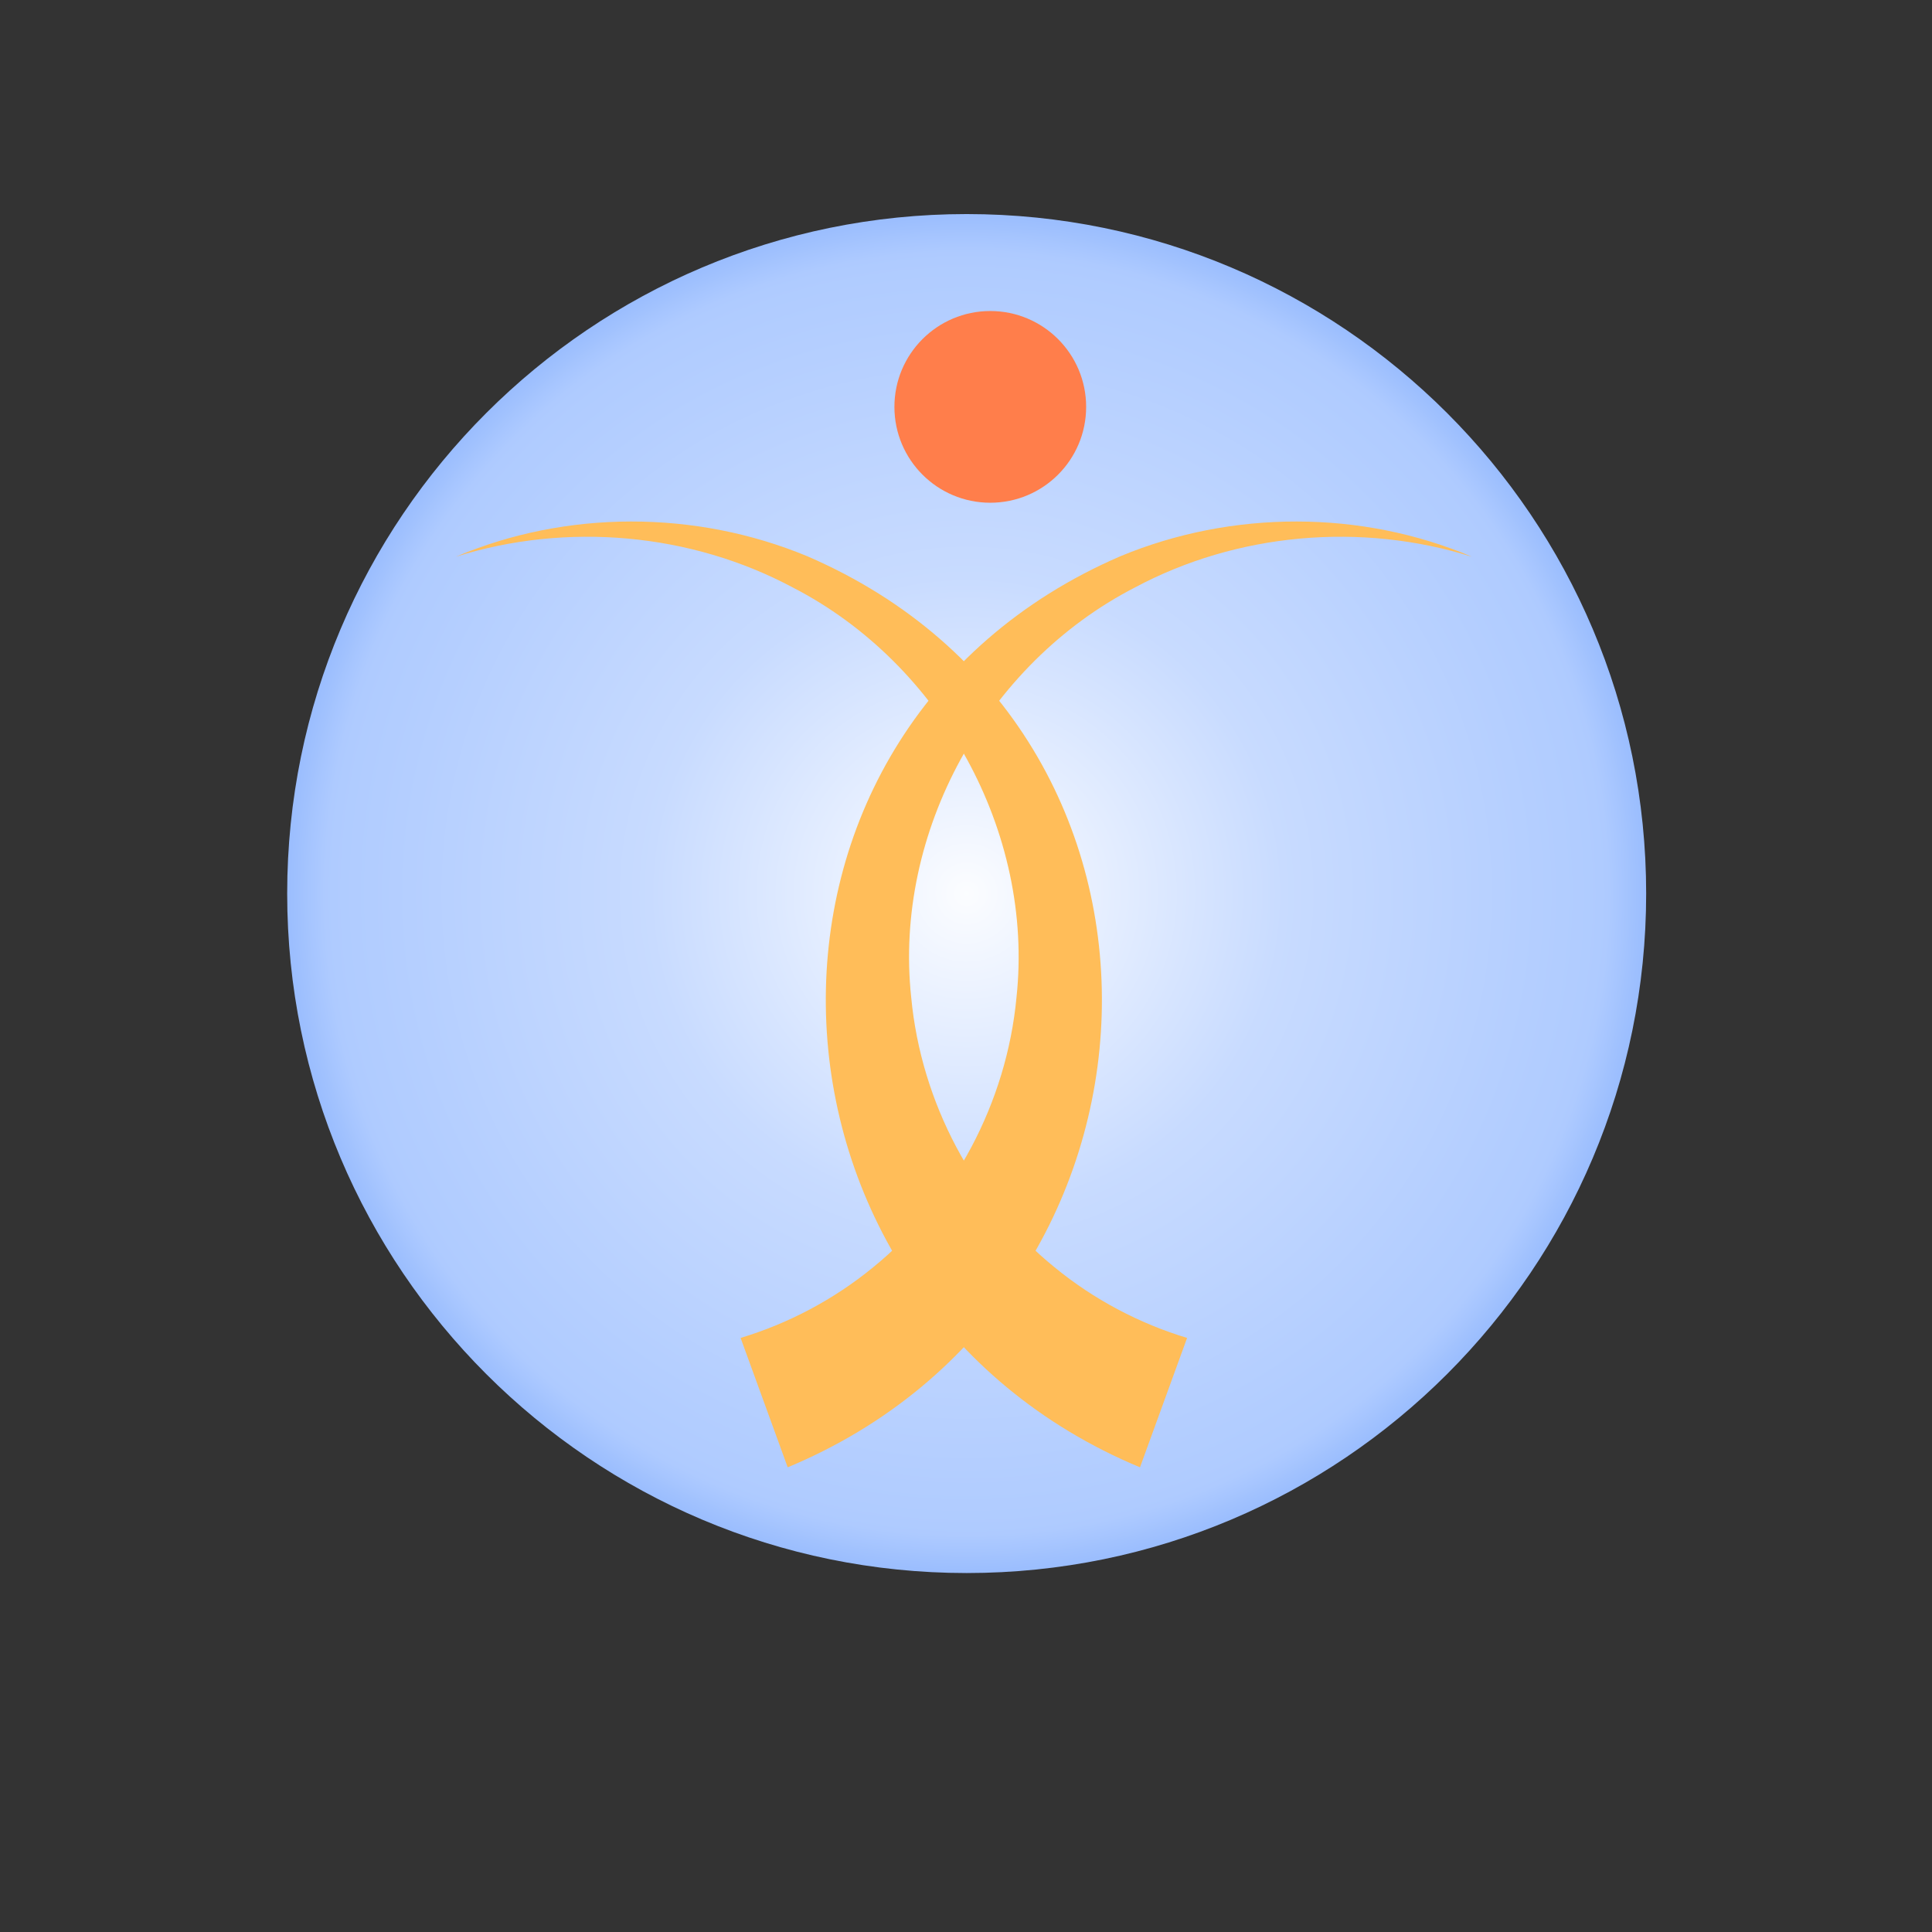
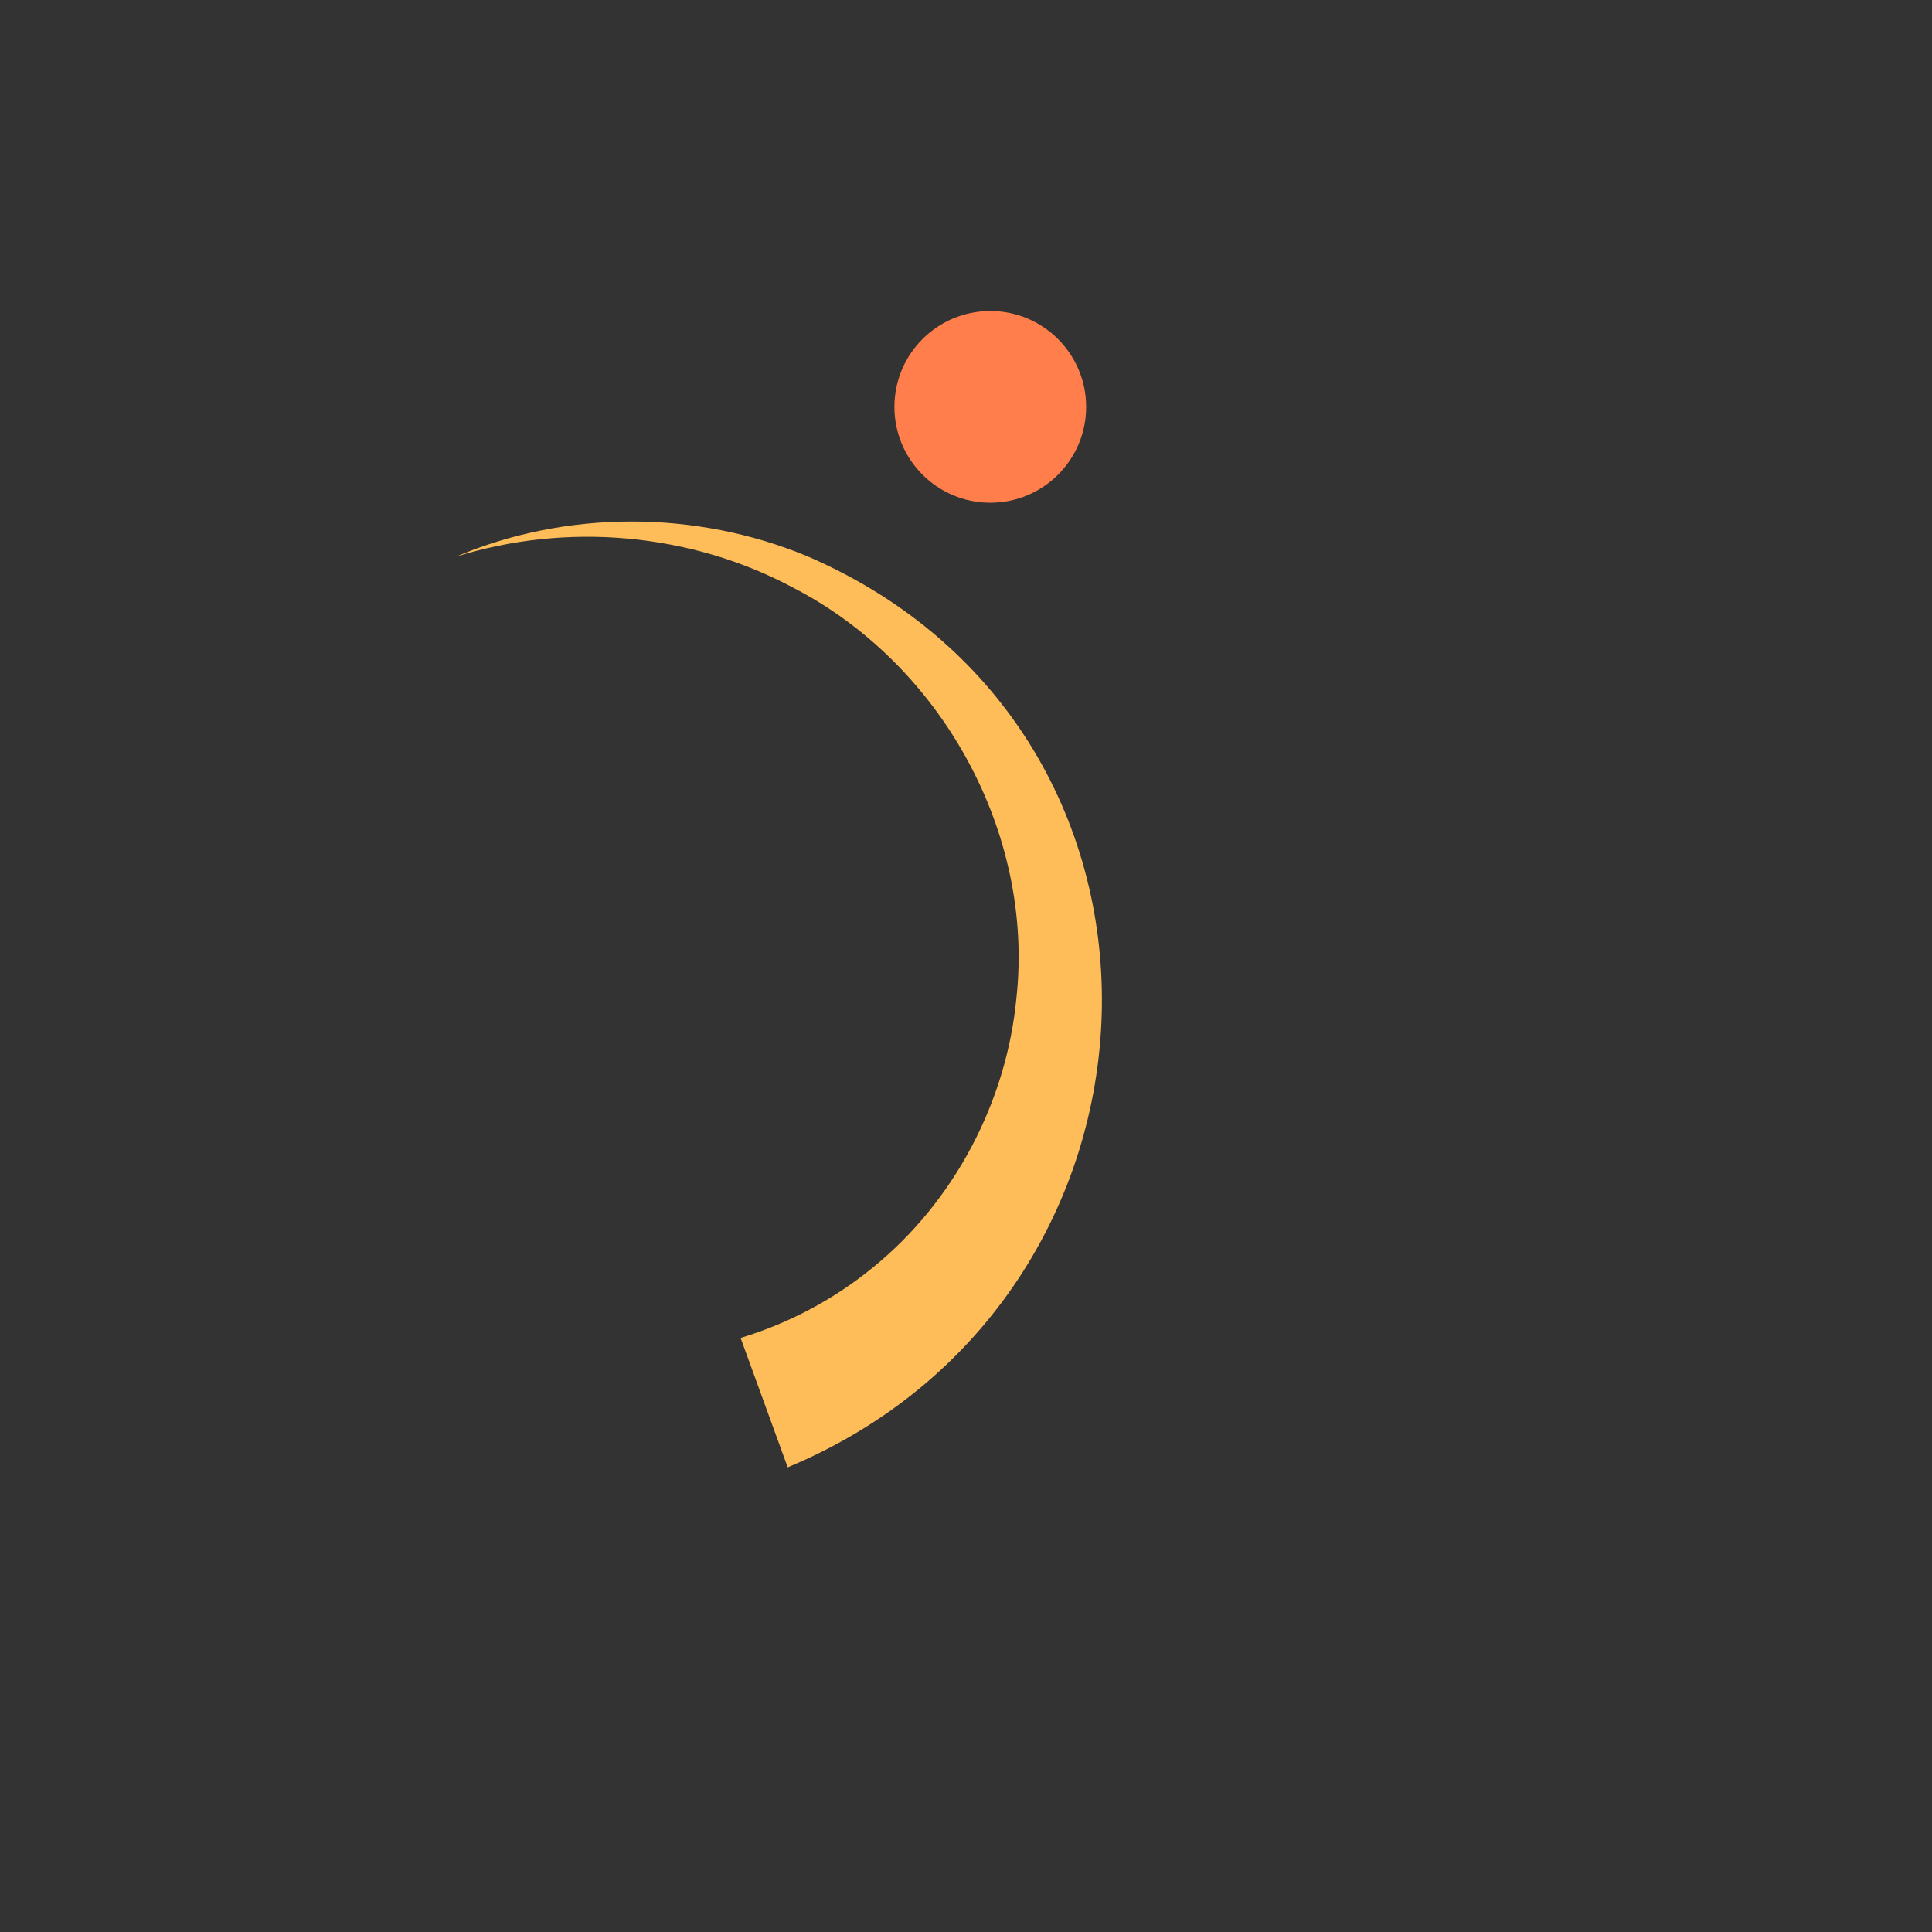
<svg xmlns="http://www.w3.org/2000/svg" width="700" zoomAndPan="magnify" viewBox="0 0 525 525" height="700" preserveAspectRatio="xMidYMid meet" version="1.0">
  <rect x="0" y="0" width="525" height="525" fill="#333333" stroke="none" />
  <defs>
    <clipPath id="119685a1eb">
      <path d="M 78.039 58.168 L 447.328 58.168 L 447.328 427.457 L 78.039 427.457 Z M 78.039 58.168 " clip-rule="nonzero" />
    </clipPath>
    <clipPath id="48c7b07f2f">
      <path d="M 262.684 58.168 C 160.707 58.168 78.039 140.836 78.039 242.812 C 78.039 344.789 160.707 427.457 262.684 427.457 C 364.66 427.457 447.328 344.789 447.328 242.812 C 447.328 140.836 364.66 58.168 262.684 58.168 Z M 262.684 58.168 " clip-rule="nonzero" />
    </clipPath>
    <radialGradient gradientTransform="matrix(1, 0, 0, 1, 78.038, 58.168)" gradientUnits="userSpaceOnUse" r="261.127" cx="184.645" id="1fc978136c" cy="184.645" fx="184.645" fy="184.645">
      <stop stop-opacity="1" stop-color="rgb(98.679%, 99.121%, 100%)" offset="0" />
      <stop stop-opacity="1" stop-color="rgb(98.439%, 98.965%, 100%)" offset="0.004" />
      <stop stop-opacity="1" stop-color="rgb(98.201%, 98.808%, 100%)" offset="0.008" />
      <stop stop-opacity="1" stop-color="rgb(97.961%, 98.653%, 100%)" offset="0.012" />
      <stop stop-opacity="1" stop-color="rgb(97.722%, 98.497%, 100%)" offset="0.016" />
      <stop stop-opacity="1" stop-color="rgb(97.482%, 98.341%, 100%)" offset="0.02" />
      <stop stop-opacity="1" stop-color="rgb(97.243%, 98.184%, 100%)" offset="0.023" />
      <stop stop-opacity="1" stop-color="rgb(97.003%, 98.029%, 100%)" offset="0.027" />
      <stop stop-opacity="1" stop-color="rgb(96.765%, 97.873%, 100%)" offset="0.031" />
      <stop stop-opacity="1" stop-color="rgb(96.526%, 97.717%, 100%)" offset="0.035" />
      <stop stop-opacity="1" stop-color="rgb(96.286%, 97.562%, 100%)" offset="0.039" />
      <stop stop-opacity="1" stop-color="rgb(96.046%, 97.404%, 100%)" offset="0.043" />
      <stop stop-opacity="1" stop-color="rgb(95.807%, 97.249%, 100%)" offset="0.047" />
      <stop stop-opacity="1" stop-color="rgb(95.567%, 97.093%, 100%)" offset="0.051" />
      <stop stop-opacity="1" stop-color="rgb(95.329%, 96.938%, 100%)" offset="0.055" />
      <stop stop-opacity="1" stop-color="rgb(95.09%, 96.78%, 100%)" offset="0.059" />
      <stop stop-opacity="1" stop-color="rgb(94.85%, 96.625%, 100%)" offset="0.062" />
      <stop stop-opacity="1" stop-color="rgb(94.611%, 96.469%, 100%)" offset="0.066" />
      <stop stop-opacity="1" stop-color="rgb(94.371%, 96.313%, 100%)" offset="0.07" />
      <stop stop-opacity="1" stop-color="rgb(94.131%, 96.156%, 100%)" offset="0.074" />
      <stop stop-opacity="1" stop-color="rgb(93.893%, 96.001%, 100%)" offset="0.078" />
      <stop stop-opacity="1" stop-color="rgb(93.654%, 95.845%, 100%)" offset="0.082" />
      <stop stop-opacity="1" stop-color="rgb(93.414%, 95.689%, 100%)" offset="0.086" />
      <stop stop-opacity="1" stop-color="rgb(93.175%, 95.532%, 100%)" offset="0.09" />
      <stop stop-opacity="1" stop-color="rgb(92.935%, 95.377%, 100%)" offset="0.094" />
      <stop stop-opacity="1" stop-color="rgb(92.697%, 95.221%, 100%)" offset="0.098" />
      <stop stop-opacity="1" stop-color="rgb(92.458%, 95.065%, 100%)" offset="0.102" />
      <stop stop-opacity="1" stop-color="rgb(92.218%, 94.908%, 100%)" offset="0.105" />
      <stop stop-opacity="1" stop-color="rgb(91.978%, 94.753%, 100%)" offset="0.109" />
      <stop stop-opacity="1" stop-color="rgb(91.739%, 94.597%, 100%)" offset="0.113" />
      <stop stop-opacity="1" stop-color="rgb(91.499%, 94.441%, 100%)" offset="0.117" />
      <stop stop-opacity="1" stop-color="rgb(91.261%, 94.284%, 100%)" offset="0.121" />
      <stop stop-opacity="1" stop-color="rgb(91.022%, 94.128%, 100%)" offset="0.125" />
      <stop stop-opacity="1" stop-color="rgb(90.782%, 93.973%, 100%)" offset="0.129" />
      <stop stop-opacity="1" stop-color="rgb(90.543%, 93.817%, 100%)" offset="0.133" />
      <stop stop-opacity="1" stop-color="rgb(90.303%, 93.66%, 100%)" offset="0.137" />
      <stop stop-opacity="1" stop-color="rgb(90.063%, 93.504%, 100%)" offset="0.141" />
      <stop stop-opacity="1" stop-color="rgb(89.825%, 93.349%, 100%)" offset="0.145" />
      <stop stop-opacity="1" stop-color="rgb(89.586%, 93.193%, 100%)" offset="0.148" />
      <stop stop-opacity="1" stop-color="rgb(89.346%, 93.036%, 100%)" offset="0.152" />
      <stop stop-opacity="1" stop-color="rgb(89.107%, 92.88%, 100%)" offset="0.156" />
      <stop stop-opacity="1" stop-color="rgb(88.867%, 92.725%, 100%)" offset="0.16" />
      <stop stop-opacity="1" stop-color="rgb(88.628%, 92.569%, 100%)" offset="0.164" />
      <stop stop-opacity="1" stop-color="rgb(88.39%, 92.412%, 100%)" offset="0.168" />
      <stop stop-opacity="1" stop-color="rgb(88.15%, 92.256%, 100%)" offset="0.172" />
      <stop stop-opacity="1" stop-color="rgb(87.91%, 92.101%, 100%)" offset="0.176" />
      <stop stop-opacity="1" stop-color="rgb(87.671%, 91.945%, 100%)" offset="0.18" />
      <stop stop-opacity="1" stop-color="rgb(87.431%, 91.788%, 100%)" offset="0.184" />
      <stop stop-opacity="1" stop-color="rgb(87.192%, 91.632%, 100%)" offset="0.188" />
      <stop stop-opacity="1" stop-color="rgb(86.954%, 91.476%, 100%)" offset="0.191" />
      <stop stop-opacity="1" stop-color="rgb(86.714%, 91.321%, 100%)" offset="0.195" />
      <stop stop-opacity="1" stop-color="rgb(86.475%, 91.164%, 100%)" offset="0.199" />
      <stop stop-opacity="1" stop-color="rgb(86.235%, 91.008%, 100%)" offset="0.203" />
      <stop stop-opacity="1" stop-color="rgb(85.995%, 90.852%, 100%)" offset="0.207" />
      <stop stop-opacity="1" stop-color="rgb(85.756%, 90.697%, 100%)" offset="0.211" />
      <stop stop-opacity="1" stop-color="rgb(85.518%, 90.54%, 100%)" offset="0.215" />
      <stop stop-opacity="1" stop-color="rgb(85.278%, 90.384%, 100%)" offset="0.219" />
      <stop stop-opacity="1" stop-color="rgb(85.039%, 90.228%, 100%)" offset="0.223" />
      <stop stop-opacity="1" stop-color="rgb(84.799%, 90.073%, 100%)" offset="0.227" />
      <stop stop-opacity="1" stop-color="rgb(84.56%, 89.915%, 100%)" offset="0.23" />
      <stop stop-opacity="1" stop-color="rgb(84.322%, 89.76%, 100%)" offset="0.234" />
      <stop stop-opacity="1" stop-color="rgb(84.082%, 89.604%, 100%)" offset="0.238" />
      <stop stop-opacity="1" stop-color="rgb(83.842%, 89.449%, 100%)" offset="0.242" />
      <stop stop-opacity="1" stop-color="rgb(83.603%, 89.291%, 100%)" offset="0.246" />
      <stop stop-opacity="1" stop-color="rgb(83.363%, 89.136%, 100%)" offset="0.25" />
      <stop stop-opacity="1" stop-color="rgb(83.124%, 88.98%, 100%)" offset="0.254" />
      <stop stop-opacity="1" stop-color="rgb(82.886%, 88.824%, 100%)" offset="0.258" />
      <stop stop-opacity="1" stop-color="rgb(82.646%, 88.667%, 100%)" offset="0.262" />
      <stop stop-opacity="1" stop-color="rgb(82.407%, 88.512%, 100%)" offset="0.266" />
      <stop stop-opacity="1" stop-color="rgb(82.167%, 88.356%, 100%)" offset="0.27" />
      <stop stop-opacity="1" stop-color="rgb(81.927%, 88.2%, 100%)" offset="0.273" />
      <stop stop-opacity="1" stop-color="rgb(81.688%, 88.043%, 100%)" offset="0.277" />
      <stop stop-opacity="1" stop-color="rgb(81.45%, 87.888%, 100%)" offset="0.281" />
      <stop stop-opacity="1" stop-color="rgb(81.21%, 87.732%, 100%)" offset="0.285" />
      <stop stop-opacity="1" stop-color="rgb(80.971%, 87.576%, 100%)" offset="0.289" />
      <stop stop-opacity="1" stop-color="rgb(80.731%, 87.419%, 100%)" offset="0.293" />
      <stop stop-opacity="1" stop-color="rgb(80.492%, 87.263%, 100%)" offset="0.297" />
      <stop stop-opacity="1" stop-color="rgb(80.252%, 87.108%, 100%)" offset="0.301" />
      <stop stop-opacity="1" stop-color="rgb(80.014%, 86.952%, 100%)" offset="0.305" />
      <stop stop-opacity="1" stop-color="rgb(79.774%, 86.797%, 100%)" offset="0.309" />
      <stop stop-opacity="1" stop-color="rgb(79.535%, 86.639%, 100%)" offset="0.312" />
      <stop stop-opacity="1" stop-color="rgb(79.295%, 86.484%, 100%)" offset="0.316" />
      <stop stop-opacity="1" stop-color="rgb(79.056%, 86.328%, 100%)" offset="0.32" />
      <stop stop-opacity="1" stop-color="rgb(78.816%, 86.172%, 100%)" offset="0.324" />
      <stop stop-opacity="1" stop-color="rgb(78.505%, 85.97%, 100%)" offset="0.328" />
      <stop stop-opacity="1" stop-color="rgb(78.198%, 85.77%, 100%)" offset="0.336" />
      <stop stop-opacity="1" stop-color="rgb(77.969%, 85.622%, 100%)" offset="0.344" />
      <stop stop-opacity="1" stop-color="rgb(77.74%, 85.475%, 100%)" offset="0.352" />
      <stop stop-opacity="1" stop-color="rgb(77.51%, 85.327%, 100%)" offset="0.359" />
      <stop stop-opacity="1" stop-color="rgb(77.281%, 85.181%, 100%)" offset="0.367" />
      <stop stop-opacity="1" stop-color="rgb(77.052%, 85.033%, 100%)" offset="0.375" />
      <stop stop-opacity="1" stop-color="rgb(76.823%, 84.886%, 100%)" offset="0.383" />
      <stop stop-opacity="1" stop-color="rgb(76.593%, 84.738%, 100%)" offset="0.391" />
      <stop stop-opacity="1" stop-color="rgb(76.364%, 84.59%, 100%)" offset="0.398" />
      <stop stop-opacity="1" stop-color="rgb(76.135%, 84.444%, 100%)" offset="0.406" />
      <stop stop-opacity="1" stop-color="rgb(75.906%, 84.296%, 100%)" offset="0.414" />
      <stop stop-opacity="1" stop-color="rgb(75.677%, 84.149%, 100%)" offset="0.422" />
      <stop stop-opacity="1" stop-color="rgb(75.447%, 84.001%, 100%)" offset="0.43" />
      <stop stop-opacity="1" stop-color="rgb(75.218%, 83.855%, 100%)" offset="0.438" />
      <stop stop-opacity="1" stop-color="rgb(74.989%, 83.707%, 100%)" offset="0.445" />
      <stop stop-opacity="1" stop-color="rgb(74.76%, 83.559%, 100%)" offset="0.453" />
      <stop stop-opacity="1" stop-color="rgb(74.53%, 83.412%, 100%)" offset="0.461" />
      <stop stop-opacity="1" stop-color="rgb(74.301%, 83.264%, 100%)" offset="0.469" />
      <stop stop-opacity="1" stop-color="rgb(74.072%, 83.118%, 100%)" offset="0.477" />
      <stop stop-opacity="1" stop-color="rgb(73.843%, 82.97%, 100%)" offset="0.484" />
      <stop stop-opacity="1" stop-color="rgb(73.613%, 82.823%, 100%)" offset="0.492" />
      <stop stop-opacity="1" stop-color="rgb(73.384%, 82.675%, 100%)" offset="0.5" />
      <stop stop-opacity="1" stop-color="rgb(73.097%, 82.491%, 100%)" offset="0.508" />
      <stop stop-opacity="1" stop-color="rgb(72.754%, 82.269%, 100%)" offset="0.52" />
      <stop stop-opacity="1" stop-color="rgb(72.411%, 82.048%, 100%)" offset="0.531" />
      <stop stop-opacity="1" stop-color="rgb(72.066%, 81.828%, 100%)" offset="0.543" />
      <stop stop-opacity="1" stop-color="rgb(71.722%, 81.607%, 100%)" offset="0.555" />
      <stop stop-opacity="1" stop-color="rgb(71.379%, 81.386%, 100%)" offset="0.566" />
      <stop stop-opacity="1" stop-color="rgb(71.034%, 81.165%, 100%)" offset="0.578" />
      <stop stop-opacity="1" stop-color="rgb(70.691%, 80.943%, 100%)" offset="0.59" />
      <stop stop-opacity="1" stop-color="rgb(70.348%, 80.722%, 100%)" offset="0.602" />
      <stop stop-opacity="1" stop-color="rgb(70.003%, 80.501%, 100%)" offset="0.613" />
      <stop stop-opacity="1" stop-color="rgb(69.659%, 80.28%, 100%)" offset="0.625" />
      <stop stop-opacity="1" stop-color="rgb(69.373%, 80.096%, 100%)" offset="0.637" />
      <stop stop-opacity="1" stop-color="rgb(69.144%, 79.948%, 100%)" offset="0.645" />
      <stop stop-opacity="1" stop-color="rgb(68.915%, 79.802%, 100%)" offset="0.652" />
      <stop stop-opacity="1" stop-color="rgb(68.607%, 79.602%, 99.994%)" offset="0.66" />
      <stop stop-opacity="1" stop-color="rgb(68.042%, 79.224%, 99.968%)" offset="0.668" />
      <stop stop-opacity="1" stop-color="rgb(67.297%, 78.723%, 99.927%)" offset="0.672" />
      <stop stop-opacity="1" stop-color="rgb(66.553%, 78.223%, 99.886%)" offset="0.676" />
      <stop stop-opacity="1" stop-color="rgb(65.807%, 77.722%, 99.844%)" offset="0.68" />
      <stop stop-opacity="1" stop-color="rgb(65.062%, 77.22%, 99.803%)" offset="0.684" />
      <stop stop-opacity="1" stop-color="rgb(64.317%, 76.72%, 99.762%)" offset="0.688" />
      <stop stop-opacity="1" stop-color="rgb(63.573%, 76.219%, 99.721%)" offset="0.691" />
      <stop stop-opacity="1" stop-color="rgb(62.828%, 75.719%, 99.681%)" offset="0.695" />
      <stop stop-opacity="1" stop-color="rgb(62.083%, 75.217%, 99.64%)" offset="0.699" />
      <stop stop-opacity="1" stop-color="rgb(61.337%, 74.716%, 99.599%)" offset="0.703" />
      <stop stop-opacity="1" stop-color="rgb(60.593%, 74.216%, 99.557%)" offset="0.707" />
      <stop stop-opacity="1" stop-color="rgb(59.848%, 73.715%, 99.516%)" offset="0.711" />
      <stop stop-opacity="1" stop-color="rgb(59.103%, 73.213%, 99.475%)" offset="0.715" />
      <stop stop-opacity="1" stop-color="rgb(58.359%, 72.713%, 99.434%)" offset="0.719" />
      <stop stop-opacity="1" stop-color="rgb(57.614%, 72.212%, 99.393%)" offset="0.723" />
      <stop stop-opacity="1" stop-color="rgb(56.868%, 71.712%, 99.352%)" offset="0.727" />
      <stop stop-opacity="1" stop-color="rgb(56.123%, 71.21%, 99.31%)" offset="0.73" />
      <stop stop-opacity="1" stop-color="rgb(55.379%, 70.709%, 99.271%)" offset="0.734" />
      <stop stop-opacity="1" stop-color="rgb(54.634%, 70.209%, 99.229%)" offset="0.738" />
      <stop stop-opacity="1" stop-color="rgb(53.889%, 69.707%, 99.188%)" offset="0.742" />
      <stop stop-opacity="1" stop-color="rgb(53.145%, 69.206%, 99.147%)" offset="0.746" />
      <stop stop-opacity="1" stop-color="rgb(52.399%, 68.706%, 99.106%)" offset="0.75" />
      <stop stop-opacity="1" stop-color="rgb(51.654%, 68.205%, 99.065%)" offset="0.754" />
      <stop stop-opacity="1" stop-color="rgb(50.909%, 67.703%, 99.023%)" offset="0.758" />
      <stop stop-opacity="1" stop-color="rgb(50.165%, 67.203%, 98.982%)" offset="0.762" />
      <stop stop-opacity="1" stop-color="rgb(49.42%, 66.702%, 98.941%)" offset="0.766" />
      <stop stop-opacity="1" stop-color="rgb(48.676%, 66.202%, 98.9%)" offset="0.77" />
      <stop stop-opacity="1" stop-color="rgb(47.929%, 65.7%, 98.859%)" offset="0.773" />
      <stop stop-opacity="1" stop-color="rgb(47.185%, 65.199%, 98.819%)" offset="0.777" />
      <stop stop-opacity="1" stop-color="rgb(46.44%, 64.699%, 98.778%)" offset="0.781" />
      <stop stop-opacity="1" stop-color="rgb(45.695%, 64.198%, 98.737%)" offset="0.785" />
      <stop stop-opacity="1" stop-color="rgb(44.951%, 63.696%, 98.695%)" offset="0.789" />
      <stop stop-opacity="1" stop-color="rgb(44.206%, 63.196%, 98.654%)" offset="0.793" />
      <stop stop-opacity="1" stop-color="rgb(43.46%, 62.695%, 98.613%)" offset="0.797" />
      <stop stop-opacity="1" stop-color="rgb(42.715%, 62.195%, 98.572%)" offset="0.801" />
      <stop stop-opacity="1" stop-color="rgb(41.971%, 61.693%, 98.531%)" offset="0.805" />
      <stop stop-opacity="1" stop-color="rgb(41.226%, 61.192%, 98.489%)" offset="0.809" />
      <stop stop-opacity="1" stop-color="rgb(40.482%, 60.692%, 98.448%)" offset="0.812" />
      <stop stop-opacity="1" stop-color="rgb(39.737%, 60.19%, 98.407%)" offset="0.816" />
      <stop stop-opacity="1" stop-color="rgb(38.991%, 59.689%, 98.367%)" offset="0.82" />
      <stop stop-opacity="1" stop-color="rgb(38.246%, 59.189%, 98.326%)" offset="0.824" />
      <stop stop-opacity="1" stop-color="rgb(37.502%, 58.688%, 98.285%)" offset="0.828" />
      <stop stop-opacity="1" stop-color="rgb(36.757%, 58.186%, 98.244%)" offset="0.832" />
      <stop stop-opacity="1" stop-color="rgb(36.012%, 57.686%, 98.203%)" offset="0.836" />
      <stop stop-opacity="1" stop-color="rgb(35.268%, 57.185%, 98.161%)" offset="0.84" />
      <stop stop-opacity="1" stop-color="rgb(34.521%, 56.685%, 98.12%)" offset="0.844" />
      <stop stop-opacity="1" stop-color="rgb(33.777%, 56.183%, 98.079%)" offset="0.848" />
      <stop stop-opacity="1" stop-color="rgb(33.032%, 55.682%, 98.038%)" offset="0.852" />
      <stop stop-opacity="1" stop-color="rgb(32.288%, 55.182%, 97.997%)" offset="0.855" />
      <stop stop-opacity="1" stop-color="rgb(31.543%, 54.681%, 97.955%)" offset="0.859" />
      <stop stop-opacity="1" stop-color="rgb(30.798%, 54.179%, 97.916%)" offset="0.863" />
      <stop stop-opacity="1" stop-color="rgb(30.052%, 53.679%, 97.874%)" offset="0.867" />
      <stop stop-opacity="1" stop-color="rgb(29.308%, 53.178%, 97.833%)" offset="0.871" />
      <stop stop-opacity="1" stop-color="rgb(28.563%, 52.676%, 97.792%)" offset="0.875" />
      <stop stop-opacity="1" stop-color="rgb(27.818%, 52.176%, 97.751%)" offset="0.879" />
      <stop stop-opacity="1" stop-color="rgb(27.074%, 51.675%, 97.71%)" offset="0.883" />
      <stop stop-opacity="1" stop-color="rgb(26.329%, 51.175%, 97.668%)" offset="0.887" />
      <stop stop-opacity="1" stop-color="rgb(25.583%, 50.673%, 97.627%)" offset="0.891" />
      <stop stop-opacity="1" stop-color="rgb(24.838%, 50.172%, 97.586%)" offset="0.895" />
      <stop stop-opacity="1" stop-color="rgb(24.094%, 49.672%, 97.545%)" offset="0.898" />
      <stop stop-opacity="1" stop-color="rgb(23.349%, 49.171%, 97.505%)" offset="0.902" />
      <stop stop-opacity="1" stop-color="rgb(22.604%, 48.669%, 97.464%)" offset="0.906" />
      <stop stop-opacity="1" stop-color="rgb(21.86%, 48.169%, 97.423%)" offset="0.91" />
      <stop stop-opacity="1" stop-color="rgb(21.114%, 47.668%, 97.382%)" offset="0.914" />
      <stop stop-opacity="1" stop-color="rgb(20.369%, 47.168%, 97.34%)" offset="0.918" />
      <stop stop-opacity="1" stop-color="rgb(19.624%, 46.666%, 97.299%)" offset="0.922" />
      <stop stop-opacity="1" stop-color="rgb(18.88%, 46.165%, 97.258%)" offset="0.926" />
      <stop stop-opacity="1" stop-color="rgb(18.135%, 45.665%, 97.217%)" offset="0.93" />
      <stop stop-opacity="1" stop-color="rgb(17.39%, 45.164%, 97.176%)" offset="0.934" />
      <stop stop-opacity="1" stop-color="rgb(16.644%, 44.662%, 97.134%)" offset="0.938" />
      <stop stop-opacity="1" stop-color="rgb(15.9%, 44.162%, 97.093%)" offset="0.941" />
      <stop stop-opacity="1" stop-color="rgb(15.155%, 43.661%, 97.054%)" offset="0.945" />
      <stop stop-opacity="1" stop-color="rgb(14.41%, 43.159%, 97.012%)" offset="0.949" />
      <stop stop-opacity="1" stop-color="rgb(13.666%, 42.659%, 96.971%)" offset="0.953" />
      <stop stop-opacity="1" stop-color="rgb(12.921%, 42.159%, 96.93%)" offset="0.957" />
      <stop stop-opacity="1" stop-color="rgb(12.175%, 41.658%, 96.889%)" offset="0.961" />
      <stop stop-opacity="1" stop-color="rgb(11.43%, 41.156%, 96.848%)" offset="0.965" />
      <stop stop-opacity="1" stop-color="rgb(10.686%, 40.656%, 96.806%)" offset="0.969" />
      <stop stop-opacity="1" stop-color="rgb(9.941%, 40.155%, 96.765%)" offset="0.973" />
      <stop stop-opacity="1" stop-color="rgb(9.196%, 39.655%, 96.724%)" offset="0.977" />
      <stop stop-opacity="1" stop-color="rgb(8.452%, 39.153%, 96.683%)" offset="0.98" />
      <stop stop-opacity="1" stop-color="rgb(7.706%, 38.652%, 96.642%)" offset="0.984" />
      <stop stop-opacity="1" stop-color="rgb(6.961%, 38.152%, 96.602%)" offset="0.988" />
      <stop stop-opacity="1" stop-color="rgb(6.216%, 37.651%, 96.561%)" offset="0.992" />
      <stop stop-opacity="1" stop-color="rgb(5.472%, 37.149%, 96.519%)" offset="0.996" />
      <stop stop-opacity="1" stop-color="rgb(5.099%, 36.899%, 96.5%)" offset="1" />
    </radialGradient>
    <clipPath id="cda8392fb0">
      <path d="M 123 141 L 300 141 L 300 399 L 123 399 Z M 123 141 " clip-rule="nonzero" />
    </clipPath>
    <clipPath id="642c55f650">
      <path d="M 213.922 398.828 L 123.289 149.816 L 290 89.137 L 380.633 338.152 Z M 213.922 398.828 " clip-rule="nonzero" />
    </clipPath>
    <clipPath id="bbfab664d2">
      <path d="M 380.777 338.098 L 290.145 89.086 L 123.43 149.762 L 214.066 398.777 Z M 380.777 338.098 " clip-rule="nonzero" />
    </clipPath>
    <clipPath id="5fd7f5ecf7">
      <path d="M 224 141 L 400 141 L 400 399 L 224 399 Z M 224 141 " clip-rule="nonzero" />
    </clipPath>
    <clipPath id="64a4dc3ad0">
-       <path d="M 143.055 338.098 L 233.688 89.086 L 400.398 149.762 L 309.766 398.777 Z M 143.055 338.098 " clip-rule="nonzero" />
+       <path d="M 143.055 338.098 L 233.688 89.086 L 400.398 149.762 L 309.766 398.777 Z " clip-rule="nonzero" />
    </clipPath>
    <clipPath id="f706792f94">
      <path d="M 143.055 338.098 L 233.688 89.086 L 400.398 149.762 L 309.766 398.777 Z M 143.055 338.098 " clip-rule="nonzero" />
    </clipPath>
    <clipPath id="947c335e10">
      <path d="M 243.047 84.516 L 295.148 84.516 L 295.148 136.613 L 243.047 136.613 Z M 243.047 84.516 " clip-rule="nonzero" />
    </clipPath>
    <clipPath id="e23d5810a8">
      <path d="M 269.098 84.516 C 254.711 84.516 243.047 96.18 243.047 110.566 C 243.047 124.953 254.711 136.613 269.098 136.613 C 283.484 136.613 295.148 124.953 295.148 110.566 C 295.148 96.18 283.484 84.516 269.098 84.516 Z M 269.098 84.516 " clip-rule="nonzero" />
    </clipPath>
  </defs>
  <g clip-path="url(#119685a1eb)">
    <g clip-path="url(#48c7b07f2f)">
-       <path fill="url(#1fc978136c)" d="M 78.039 58.168 L 78.039 427.457 L 447.328 427.457 L 447.328 58.168 Z M 78.039 58.168 " fill-rule="nonzero" />
-     </g>
+       </g>
  </g>
  <g clip-path="url(#cda8392fb0)">
    <g clip-path="url(#642c55f650)">
      <g clip-path="url(#bbfab664d2)">
        <path fill="#ffbd59" d="M 213.914 398.785 C 323.754 353.141 330.148 198.953 219.352 151.141 C 188.98 138.535 153.844 138.551 123.836 151.297 C 154.047 141.801 187.715 144.836 215.398 159.625 C 255.723 180.363 281.055 226.156 276.215 271.07 C 273.539 299.5 259.207 326.555 237.258 344.379 C 226.52 353.18 214.168 359.68 201.113 363.609 C 201.113 363.609 213.914 398.785 213.914 398.785 Z M 213.914 398.785 " fill-opacity="1" fill-rule="nonzero" />
      </g>
    </g>
  </g>
  <g clip-path="url(#5fd7f5ecf7)">
    <g clip-path="url(#64a4dc3ad0)">
      <g clip-path="url(#f706792f94)">
-         <path fill="#ffbd59" d="M 309.914 398.785 C 200.078 353.141 193.684 198.953 304.48 151.141 C 334.852 138.535 369.988 138.551 399.992 151.297 C 369.785 141.801 336.117 144.836 308.434 159.625 C 268.105 180.363 242.773 226.156 247.617 271.07 C 250.293 299.5 264.625 326.555 286.574 344.379 C 297.312 353.18 309.664 359.68 322.719 363.609 C 322.719 363.609 309.914 398.785 309.914 398.785 Z M 309.914 398.785 " fill-opacity="1" fill-rule="nonzero" />
-       </g>
+         </g>
    </g>
  </g>
  <g clip-path="url(#947c335e10)">
    <g clip-path="url(#e23d5810a8)">
      <path fill="#ff7e4b" d="M 243.047 84.516 L 295.148 84.516 L 295.148 136.613 L 243.047 136.613 Z M 243.047 84.516 " fill-opacity="1" fill-rule="nonzero" />
    </g>
  </g>
</svg>